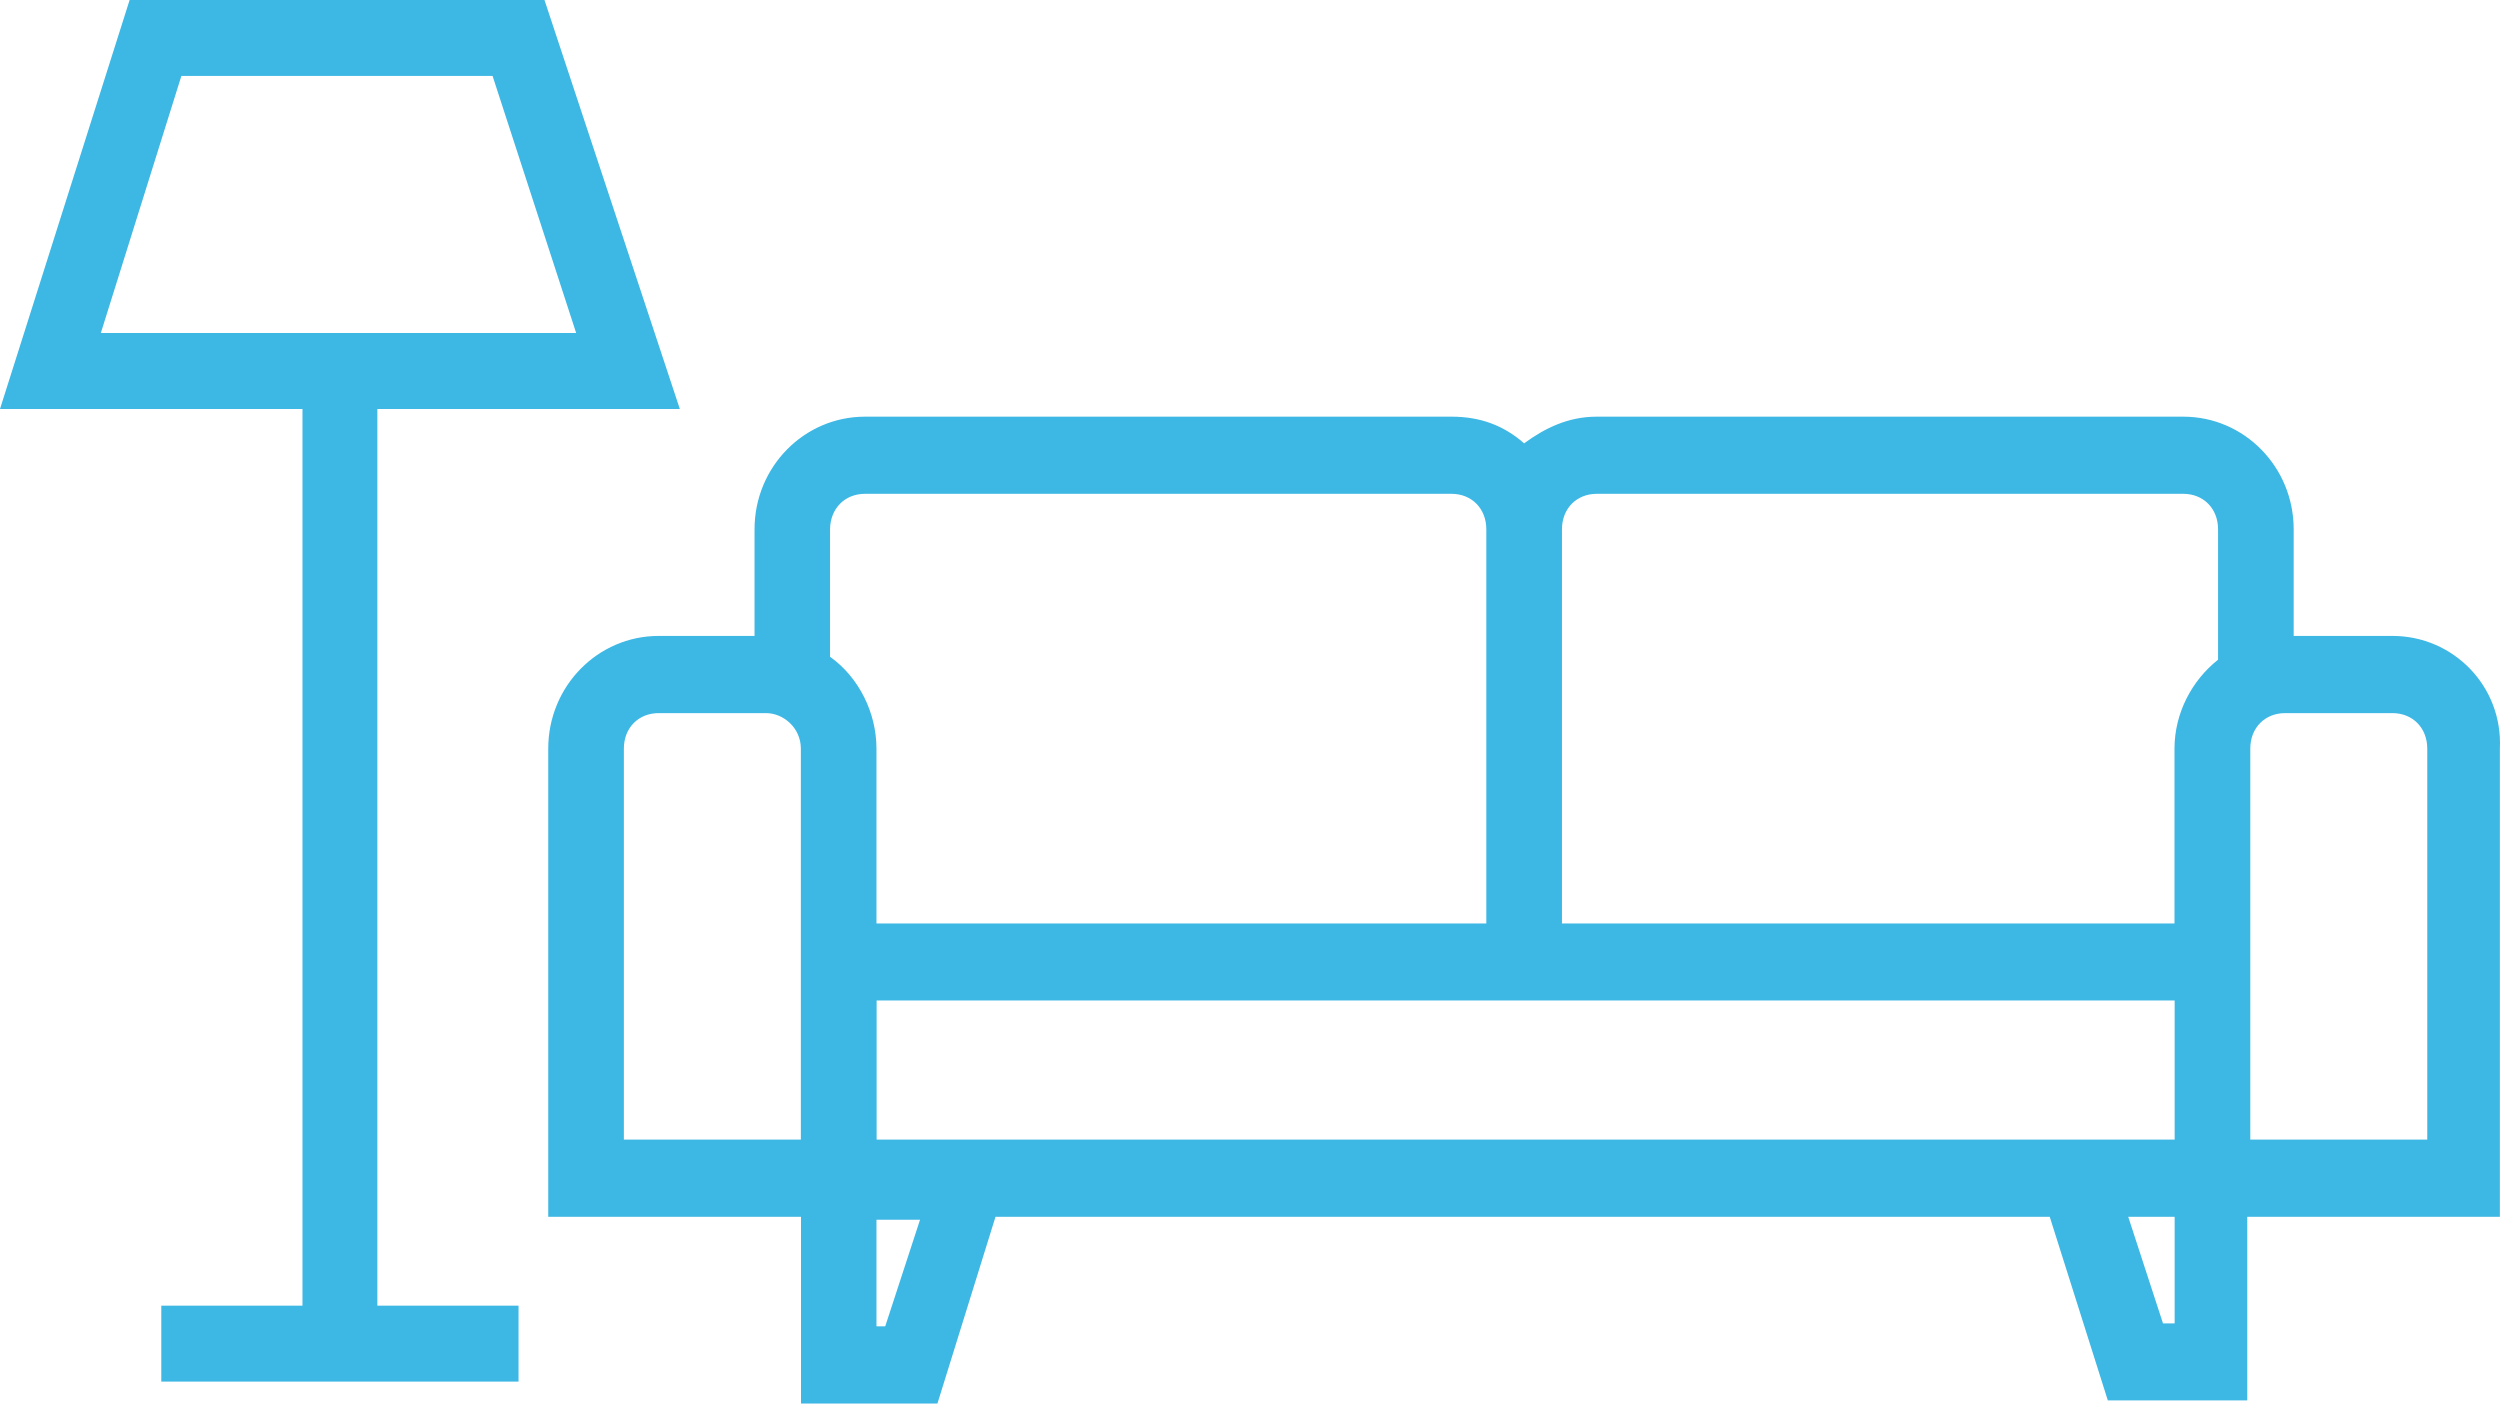
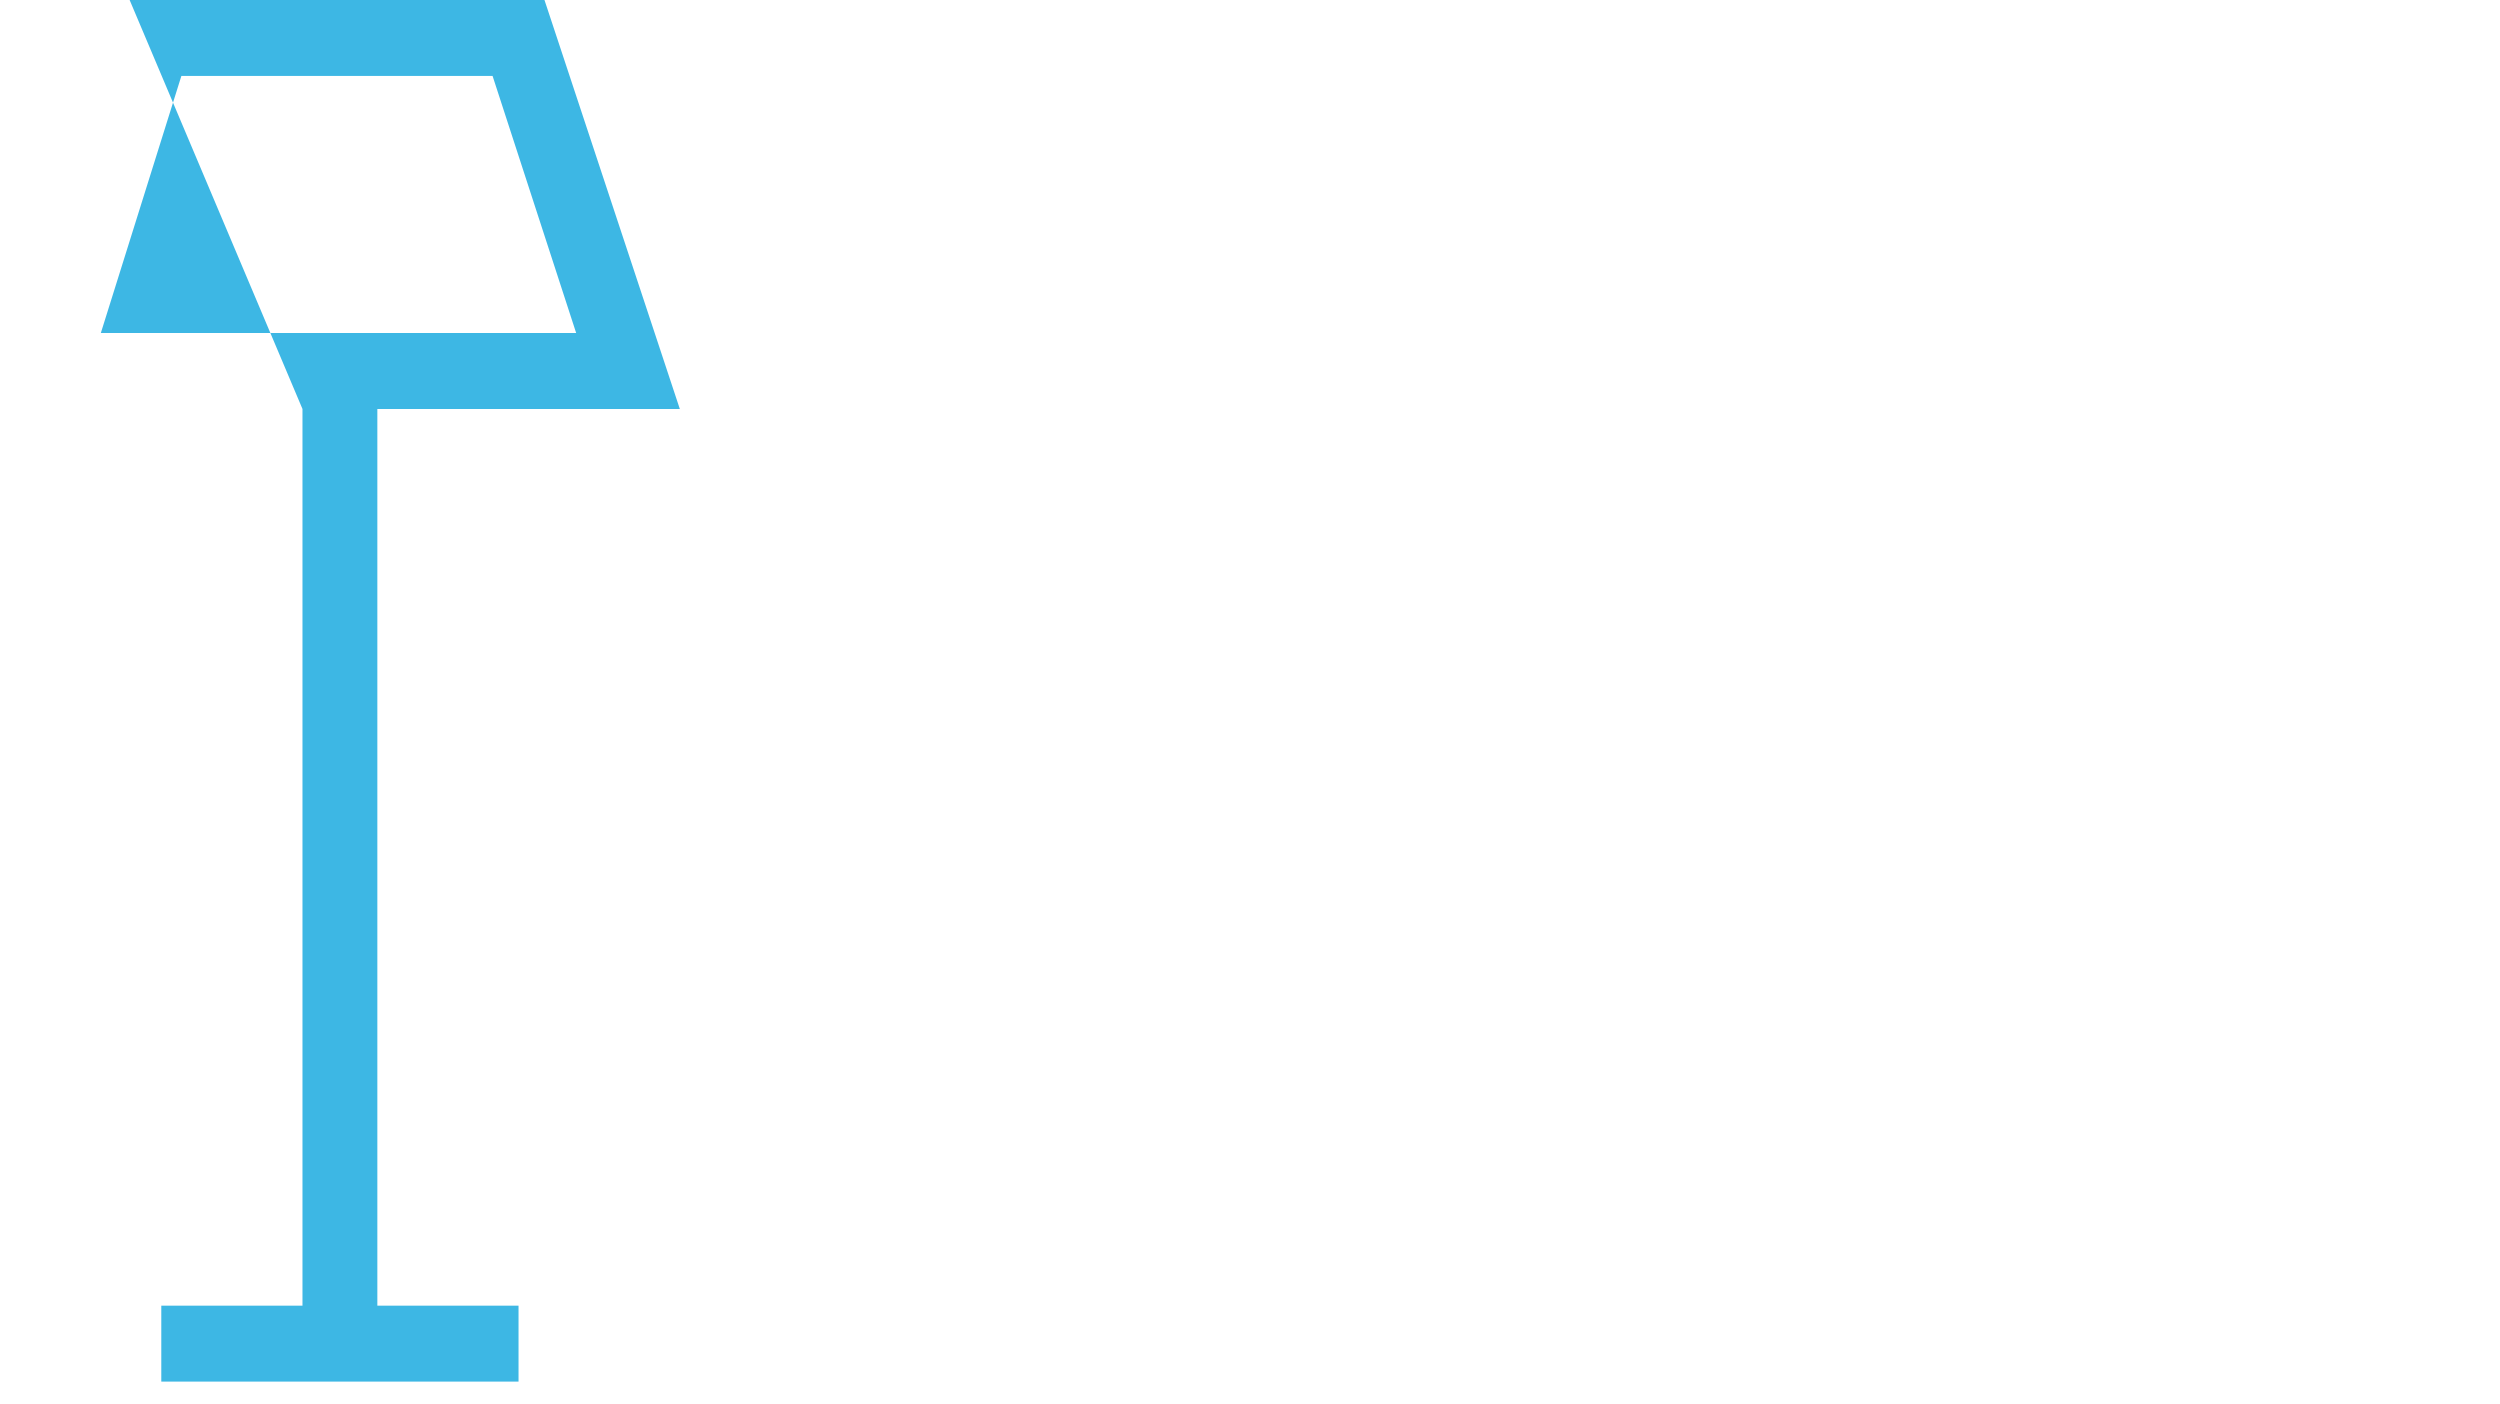
<svg xmlns="http://www.w3.org/2000/svg" width="114px" height="64px" viewBox="0 0 114 64" version="1.1">
  <desc>Created with Sketch.</desc>
  <defs />
  <g id="Page-1" stroke="none" stroke-width="1" fill="none" fill-rule="evenodd">
    <g id="contact-couch-cyan" fill-rule="nonzero" fill="#3DB7E4">
-       <path d="M109.096,28.998 L104.592,28.998 L104.592,24.136 C104.592,21.3 102.344,19 99.558,19 L72.81,19 C71.486,19 70.425,19.54 69.5,20.216 C68.576,19.407 67.513,19 66.189,19 L39.443,19 C36.664,19 34.407,21.293 34.407,24.136 L34.407,28.998 L30.036,28.998 C27.256,28.998 25,31.293 25,34.136 L25,55.486 L36.526,55.486 L36.526,64 L42.747,64 L45.395,55.486 L93.468,55.486 L96.117,63.859 L102.475,63.859 L102.475,55.486 L113.994,55.486 L113.994,34.136 C114.132,31.3 111.875,28.998 109.096,28.998 L109.096,28.998 Z M72.81,22.518 L99.558,22.518 C100.481,22.518 101.144,23.194 101.144,24.136 L101.144,30.082 C99.952,31.025 99.157,32.518 99.157,34.136 L99.157,42.109 L71.225,42.109 L71.225,24.136 C71.225,23.194 71.887,22.518 72.81,22.518 L72.81,22.518 Z M39.443,22.518 L66.189,22.518 C67.114,22.518 67.776,23.194 67.776,24.136 L67.776,42.109 L39.967,42.109 L39.967,34.136 C39.967,32.518 39.175,30.891 37.85,29.949 L37.85,24.136 C37.857,23.194 38.52,22.518 39.443,22.518 L39.443,22.518 Z M28.448,51.966 L28.448,34.136 C28.448,33.194 29.11,32.518 30.036,32.518 L34.932,32.518 C35.726,32.518 36.519,33.194 36.519,34.136 L36.519,51.966 L28.448,51.966 Z M40.366,60.482 L39.967,60.482 L39.967,55.62 L41.954,55.62 L40.366,60.482 Z M39.974,51.966 L39.974,45.62 L99.164,45.62 L99.164,51.966 L39.974,51.966 Z M99.164,60.348 L98.633,60.348 L97.047,55.486 L99.164,55.486 L99.164,60.348 Z M110.69,51.966 L102.613,51.966 L102.613,34.136 C102.613,33.194 103.275,32.518 104.2,32.518 L109.096,32.518 C110.021,32.518 110.683,33.194 110.683,34.136 L110.683,51.966 L110.69,51.966 Z" id="Fill-1" />
-       <path d="M17.077,18.649 L31,18.649 L24.828,0 L5.911,0 L0,18.649 L13.793,18.649 L13.793,59.538 L7.355,59.538 L7.355,63 L23.645,63 L23.645,59.538 L17.207,59.538 L17.207,18.649 L17.077,18.649 Z M8.271,3.462 L22.461,3.462 L26.273,15.185 L4.598,15.185 L8.271,3.462 Z" id="Fill-2" />
+       <path d="M17.077,18.649 L31,18.649 L24.828,0 L5.911,0 L13.793,18.649 L13.793,59.538 L7.355,59.538 L7.355,63 L23.645,63 L23.645,59.538 L17.207,59.538 L17.207,18.649 L17.077,18.649 Z M8.271,3.462 L22.461,3.462 L26.273,15.185 L4.598,15.185 L8.271,3.462 Z" id="Fill-2" />
    </g>
  </g>
</svg>